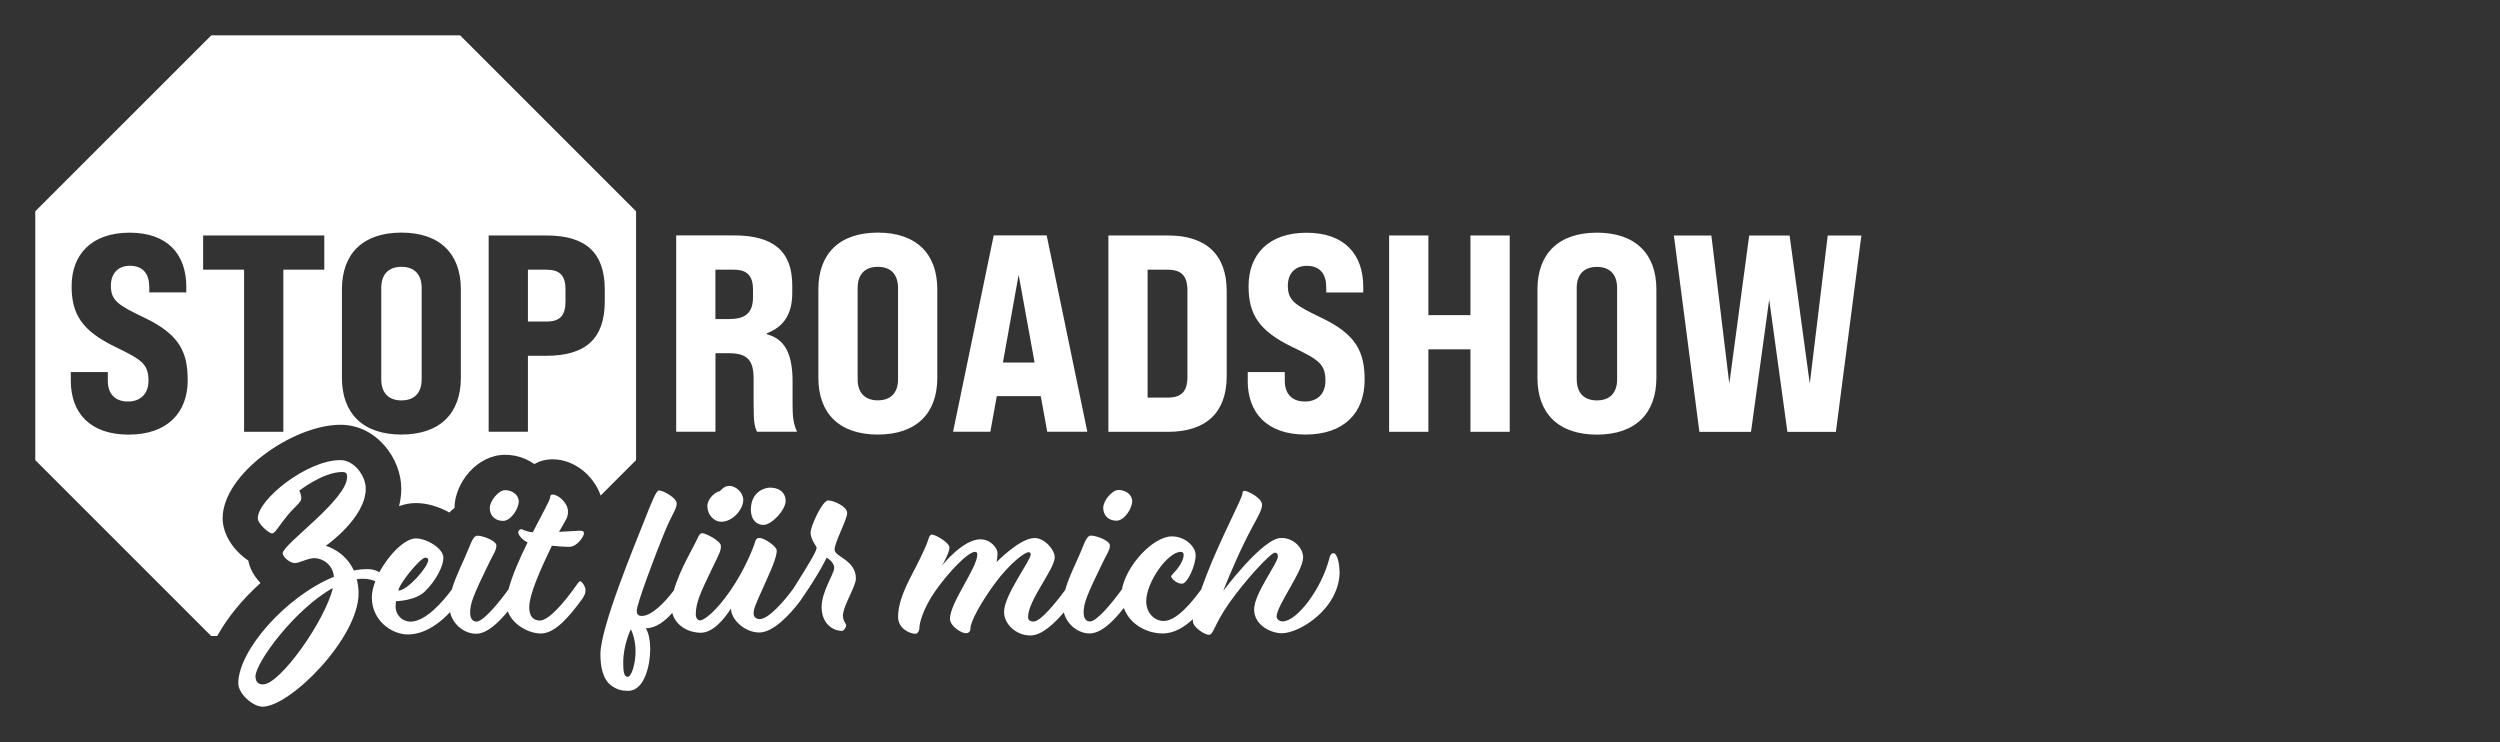
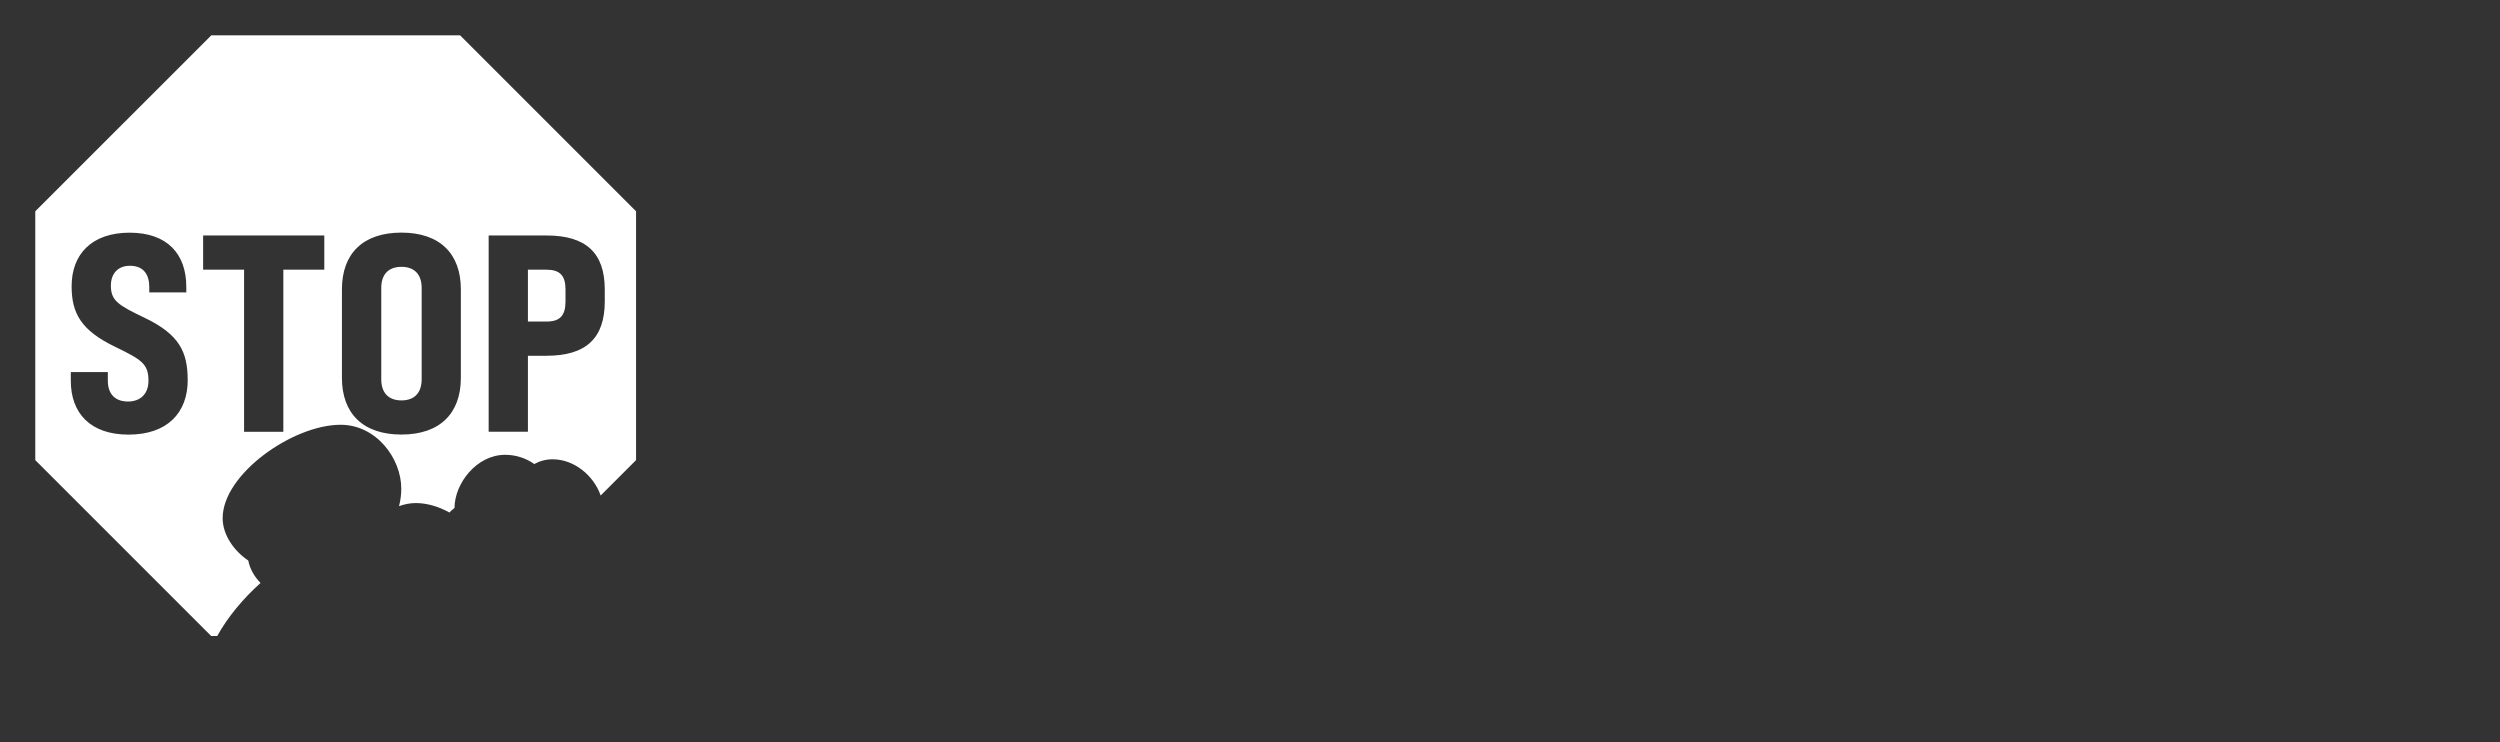
<svg xmlns="http://www.w3.org/2000/svg" id="Roadshow_Stop_im_Revier" viewBox="0 0 401.1 119.06">
  <rect x="0" y="0" width="401.1" height="119.06" fill="#333333" stroke="none" />
  <defs>
    <style>.cls-1{fill:#fff;}</style>
  </defs>
  <g id="Zeit_für_mich_grau">
-     <path id="Zeit_für_mich" class="cls-1" d="m83.23,80.48c0-1.12-1.08-1.84-2.2-1.84-1.01,0-2.45,1.69-2.45,2.88s.83,2.05,2.12,2.05,2.52-1.98,2.52-3.1m-19.3,14.29c0-.94,3.49-5.29,4.32-5.29.29,0,.47.14.47.36,0,1.15-3.38,4.93-4.79,4.93m-10.51-.43c-1.26,5.26-8.46,15.48-11.23,15.48-.72,0-1.19-.4-1.19-1.3,0-2.16,6.23-10.73,12.42-14.18m31.5,3.13c0-.76.18-2.45,2.41-7.31l1.22-2.59c1.08.11,2.16.18,2.77.18,1.33,0,2.38-1.76,2.38-2.12s-.14-.47-.72-.47c-.32,0-1.73.11-3.28.18,1.12-1.98,1.44-2.3,1.44-3.24,0-1.4-1.55-2.74-2.48-2.74-.32,0-.4.25-.4.54,0,.32-1.3,2.63-2.77,5.51-1.22-.11-1.62-.5-1.87-.5-.22,0-.47.29-.47.5,0,.36.58,1.22,1.51,1.62-1.25,2.53-2.48,5.3-3.06,7.53-1.49,2.06-4.02,5.18-5.15,5.18-.58,0-1.01-.47-1.01-1.4,0-1.51.43-2.66,3.06-8.06.72-1.48,1.15-1.98,1.15-2.74s-2.12-1.58-3.06-1.58c-.5,0-.86.72-1.33,1.91-.88,2.23-2.12,4.51-2.76,6.72-1.51,2.06-4.26,5.16-6.64,5.16-1.26,0-2.38-1.01-2.38-2.45,0-.43.07-.83.07-.83,0,0,3.1-.07,4.61-1.55,1.91-1.84,2.99-4.21,2.99-5.4,0-1.55-2.7-3.13-4.43-3.13s-4.33,2.59-5.84,5.43c-.41-.27-1.05-.5-1.9-.5-.72,0-1.44.07-2.2.22-1.4-3.06-4.28-3.89-4.5-3.96.32-.22,6.41-4.57,6.41-9.18,0-2.02-1.84-4.57-4.07-4.57-5.4,0-13.25,6.34-13.25,9.32,0,.94,1.84,2.45,2.27,2.45.47,0,.94-.94,2.3-2.66,1.4-1.76,2.41-2.27,2.41-2.99,0-.65-.32-1.22-.32-1.22,0,0,3.82-2.99,6.88-2.99.65,0,.79.25.79.79,0,3.67-10.33,10.8-10.33,12.24,0,.61,1.15,1.58,1.94,1.58s2.02-.79,3.17-.79c1.08,0,2.92.86,3.1,2.99-7.67,3.13-15.34,11.81-15.34,17.1,0,1.66,2.34,3.74,3.89,3.74,4.46,0,15.41-11.02,15.41-18.18,0-.83-.11-1.58-.29-2.27.29-.04.61-.07.9-.07,1.19,0,1.72.26,2.07.4-.34.9-.55,1.79-.55,2.59,0,3.71,3.17,5.94,5.76,5.94,2.82,0,5.19-1.88,6.79-3.58.49,2.13,2.42,3.47,4.16,3.47,1.83,0,3.71-1.9,5.1-3.6.77,2.14,3.33,3.56,5.34,3.56,2.41,0,4.86-3.24,6.23-5.04.76-.97.9-1.4.9-1.94s-.58-1.4-.86-1.4c-.18,0-.36.29-.97,1.15-1.48,2.05-4,5.15-5.51,5.15-1.22,0-1.69-.94-1.69-2.09m34.34-17.24c0-1.15-1.12-2.27-2.23-2.27-.9,0-1.3.68-1.55.86-.54,0-1.98,1.08-1.98,2.41s1.04,2.48,2.23,2.48c1.87,0,3.53-2.02,3.53-3.49m6.8.14c0-1.08-.72-2.12-2.56-2.12-.72,0-3.02.61-3.02,3.53,0,1.66.94,2.45,2.02,2.45,1.33,0,3.56-2.41,3.56-3.85m-24.08,24.12c0,2.02-.65,4.1-1.26,4.1s-.72-.86-.72-2.27c0-2.88,1.22-5.36,1.22-5.36,0,0,.76,1.4.76,3.53m33.26-5.62c0-1.66,2.09-4.75,2.09-6.05,0-2.99-3.42-3.46-3.42-4.64s2.02-4.82,2.02-5.87-2.16-2.02-3.06-2.02-2.81,4.1-2.81,5.18.97,2.2.97,2.41c0,.54-1.15,2.45-3.71,6.52,0,0,0,0,0,0-1.48,2.05-4,4.93-5.43,4.93-.61,0-.97-.4-.97-.9,0-.65.18-1.22,1.8-4.75s1.91-4.68,1.91-5.36-2.05-2.02-2.77-2.02c-.36,0-.61.22-.72.68-.22.83-1.62,4.39-3.92,7.74-2.3,3.35-4.25,4.82-4.9,4.82-.36,0-.68-.4-.68-.97,0-1.84.79-3.56,2.34-6.77,1.51-3.13,1.69-3.38,1.69-4.21s-2.48-2.05-3.02-2.05c-.22,0-.47.22-.68.72-.6,1.4-2.91,5.12-3.84,8.45-1.47,1.97-3.59,4.11-5.13,4.11-.65,0-.83-.32-.83-.83,0-1.12,2.99-9,4.36-12.35,1.37-3.35,2.05-3.96,2.05-4.86s-2.16-2.09-2.84-2.09c-.43,0-1.08,1.58-2.45,5.08-1.37,3.49-6.95,16.85-6.95,21.2,0,2.05.4,4.03,1.76,5.04.86.61,1.62.83,2.7.83,2.63,0,3.53-4.18,3.53-6.66s-.72-3.38-.72-3.38c1.67,0,3.09-1.16,4.26-2.46.59,2.22,2.82,3.18,4.56,3.18,2.02,0,3.85-2.3,4.86-3.89,0,1.8,2.23,3.85,4.54,3.85s5.08-3.1,6.44-4.9c.25-.32.41-.56.54-.79.04-.05.07-.09.11-.15,2.7-3.92,3.71-6.16,3.71-6.16,0,0,1.22.65,1.22,1.62s-2.02,3.78-2.02,6.3,1.66,3.82,3.28,3.82c.22,0,.65-.47.65-.86s-.5-.65-.5-1.51m46.4-18.4c0-1.12-1.08-1.84-2.2-1.84-1.01,0-2.45,1.69-2.45,2.88s.83,2.05,2.12,2.05,2.52-1.98,2.52-3.1m33.26,11.23c0-1.4-.4-2.92-.97-2.92-.25,0-.5.25-.58.58-1.3,5.26-5.33,10.37-7.56,10.37-.58,0-.97-.4-.97-.79,0-1.76,4.25-7.24,4.25-9.5,0-1.37-1.37-3.1-3.53-3.1-2.95,0-9.29,8.5-9.29,8.5,0,0,1.48-3.82,3.35-7.67,1.8-3.71,2.88-5.04,2.88-6.16s-2.38-2.23-2.74-2.23-.4.18-.4.43c0,.72-3.56,7.31-5.83,13.25-.31.82-.56,1.51-.79,2.14-1.49,2.05-3.95,5.06-6.01,5.06-1.55,0-2.81-1.33-2.81-3.17,0-3.06,3.46-7.92,5.54-7.92.25,0,.47.14.47.47,0,1.01-1.04,2.38-1.69,3.02-.22.22-.32.36-.32.47,0,.25.83,1.15,1.73,1.15s2.2-2.95,2.2-4.57c0-1.4-1.69-3.02-3.82-3.02-3.02,0-7.33,4.7-8,8.48-1.49,2.06-4.01,5.17-5.14,5.17-.58,0-1.01-.47-1.01-1.4,0-1.51.43-2.66,3.06-8.06.72-1.48,1.15-1.98,1.15-2.74s-2.12-1.58-3.06-1.58c-.5,0-.86.72-1.33,1.91-.89,2.26-2.16,4.57-2.78,6.81-1.5,2.06-3.96,5.07-5.06,5.07-.65,0-.9-.32-.9-.72,0-2.7,4.28-7.7,4.28-9.58,0-1.22-1.62-3.1-3.24-3.1-2.34,0-6.08,3.85-6.08,3.85,0,0,.14-.83.14-1.48s-1.01-2.16-2.74-2.16c-2.74,0-5.9,3.89-6.16,4.21.22-.36,1.19-2.12,1.19-2.88,0-.83-2.27-2.09-2.81-2.09-.32,0-.47.4-.61.86-.11.4-.65,1.84-2.52,5.4-1.62,3.06-2.3,5.11-2.3,6.95s1.84,2.7,2.77,2.7c.36,0,.65-.4.65-1.01s.54-2.99,2.59-5.9c2.05-2.92,5.18-6.23,6.34-6.23.25,0,.36.14.36.43,0,2.12-4.39,7.74-4.39,10.33,0,1.12,1.8,2.3,2.56,2.3.36,0,.72-.22.72-.72,0-1.12,1.62-4.14,3.96-7.31,2.34-3.17,4.75-4.97,5.36-4.97.25,0,.36.11.36.36,0,.97-4.28,6.52-4.28,9.22,0,1.98,1.98,3.78,4.21,3.78,1.86,0,3.89-1.96,5.38-3.71.53,2.07,2.41,3.38,4.13,3.38,2.02,0,4.07-2.28,5.5-4.09.96,2.65,3.68,4.09,6.24,4.09,1.88,0,3.51-1.06,4.84-2.3,0,.11-.01.22-.01.32,0,.97,1.87,2.2,2.59,2.2s.83-1.66,3.28-5.15c2.45-3.49,6.59-8.03,7.31-8.03.25,0,.47.18.47.58,0,1.12-3.82,5.98-3.82,8.53s2.74,3.82,4.43,3.82c2.88,0,9.29-3.96,9.29-9.94" />
    <path id="Stopschild_-_Zeit_für_mich" class="cls-1" d="m61.17,60.86v-14.67c0-2.12,1.12-3.38,3.24-3.38s3.24,1.26,3.24,3.38v14.67c0,2.12-1.12,3.38-3.24,3.38s-3.24-1.26-3.24-3.38Zm29.56-12.51v-1.89c0-2.25-.9-3.19-3.06-3.19h-2.97v8.32h2.97c2.16,0,3.06-.94,3.06-3.24Zm-56.84,53.7l-28.23-28.23v-39.92L33.9,5.67h39.92l28.23,28.23v39.92l-5.68,5.68c-1.14-3.26-4.29-5.81-7.7-5.81-1.08,0-2.08.27-2.95.76-1.31-.93-2.93-1.48-4.68-1.48-4.56,0-8.1,4.57-8.12,8.52-.3.23-.57.48-.82.74-1.73-.98-3.68-1.52-5.36-1.52-.94,0-1.85.18-2.72.5.23-.9.36-1.85.36-2.82,0-4.84-4-10.24-9.74-10.24-7.64,0-18.92,7.9-18.92,14.99,0,2.7,1.86,5.29,4.11,6.79.27,1.38,1,2.61,1.97,3.6-2.82,2.53-5.28,5.49-6.95,8.51h-.96Zm44.51-32.78h6.3v-12.19h2.97c6.34,0,9.36-2.79,9.36-8.73v-1.89c0-5.89-3.01-8.68-9.36-8.68h-9.27v31.5Zm-23.54-8.64c0,5.71,3.38,9.09,9.54,9.09s9.54-3.38,9.54-9.09v-14.22c0-5.71-3.38-9.09-9.54-9.09s-9.54,3.37-9.54,9.09v14.22Zm-24.75.32c0-4.5-1.35-7.29-6.88-9.95-4.23-2.02-5.44-2.74-5.44-5.17,0-1.93,1.12-3.19,3.06-3.19,2.21,0,3.1,1.44,3.1,3.42v.85h5.94v-.9c0-5.22-3.01-8.68-9.09-8.68s-9.31,3.46-9.31,8.59c0,4.41,1.58,7.11,6.98,9.72,4.27,2.07,5.35,2.75,5.35,5.45,0,2.11-1.3,3.33-3.28,3.33-2.25,0-3.24-1.4-3.24-3.33v-1.4h-5.94v1.4c0,5.17,3.1,8.64,9.27,8.64s9.49-3.46,9.49-8.77Zm2.48-17.68h6.57v26.01h6.3v-26.01h6.57v-5.49h-19.44v5.49Z" />
  </g>
-   <path id="Roadshow" class="cls-1" d="m108.49,37.77h9.31c6.3,0,9.31,2.56,9.31,8.01v1.22c0,3.33-1.3,5.4-4.09,6.48v.14c2.88.76,4.14,3.1,4.14,7.6v3.69c0,1.75.09,3.01.72,4.36h-6.43c-.36-.85-.54-1.31-.54-4.41v-4.1c0-3.01-1.04-4.09-3.96-4.09h-2.16v12.6h-6.3v-31.5Zm8.59,13.41c2.61,0,3.73-1.08,3.73-3.51v-1.21c0-2.21-.94-3.19-3.06-3.19h-2.97v7.92h2.29Zm14.22,9.45v-14.22c0-5.71,3.38-9.09,9.54-9.09s9.54,3.38,9.54,9.09v14.22c0,5.71-3.38,9.09-9.54,9.09s-9.54-3.38-9.54-9.09Zm12.78.23v-14.67c0-2.12-1.12-3.38-3.24-3.38s-3.24,1.26-3.24,3.38v14.67c0,2.11,1.12,3.37,3.24,3.37s3.24-1.26,3.24-3.37Zm22.9,2.7h-7.06l-1.03,5.71h-5.98l6.52-31.5h8.5l6.52,31.5h-6.43l-1.04-5.71Zm-.99-5.4l-2.56-14.08-2.52,14.08h5.08Zm11.84-20.38h9.58c6.12,0,9.4,3.1,9.4,8.91v13.68c0,5.8-3.29,8.91-9.4,8.91h-9.58v-31.5Zm9.49,26.01c2.25,0,3.19-.99,3.19-3.33v-13.86c0-2.34-.95-3.33-3.19-3.33h-3.2v20.52h3.2Zm12.87-2.7v-1.4h5.94v1.4c0,1.93.99,3.33,3.24,3.33,1.98,0,3.28-1.21,3.28-3.33,0-2.7-1.08-3.38-5.35-5.44-5.4-2.61-6.98-5.31-6.98-9.72,0-5.13,3.24-8.59,9.31-8.59s9.09,3.46,9.09,8.68v.9h-5.94v-.85c0-1.98-.9-3.42-3.1-3.42-1.94,0-3.06,1.26-3.06,3.19,0,2.43,1.22,3.15,5.44,5.17,5.53,2.65,6.88,5.44,6.88,9.94,0,5.31-3.33,8.77-9.49,8.77s-9.27-3.46-9.27-8.64Zm22.68-23.31h6.3v12.78h6.75v-12.78h6.3v31.5h-6.3v-13.23h-6.75v13.23h-6.3v-31.5Zm23.8,22.86v-14.22c0-5.71,3.38-9.09,9.54-9.09s9.54,3.38,9.54,9.09v14.22c0,5.71-3.38,9.09-9.54,9.09s-9.54-3.38-9.54-9.09Zm12.78.23v-14.67c0-2.12-1.12-3.38-3.24-3.38s-3.24,1.26-3.24,3.38v14.67c0,2.11,1.12,3.37,3.24,3.37s3.24-1.26,3.24-3.37Zm9.09-23.08h6.03l2.88,23.76,3.19-23.76h6.48l3.24,23.76,2.88-23.76h5.4l-4.09,31.5h-7.78l-2.92-21.24-2.92,21.24h-8.28l-4.09-31.5Z" />
</svg>